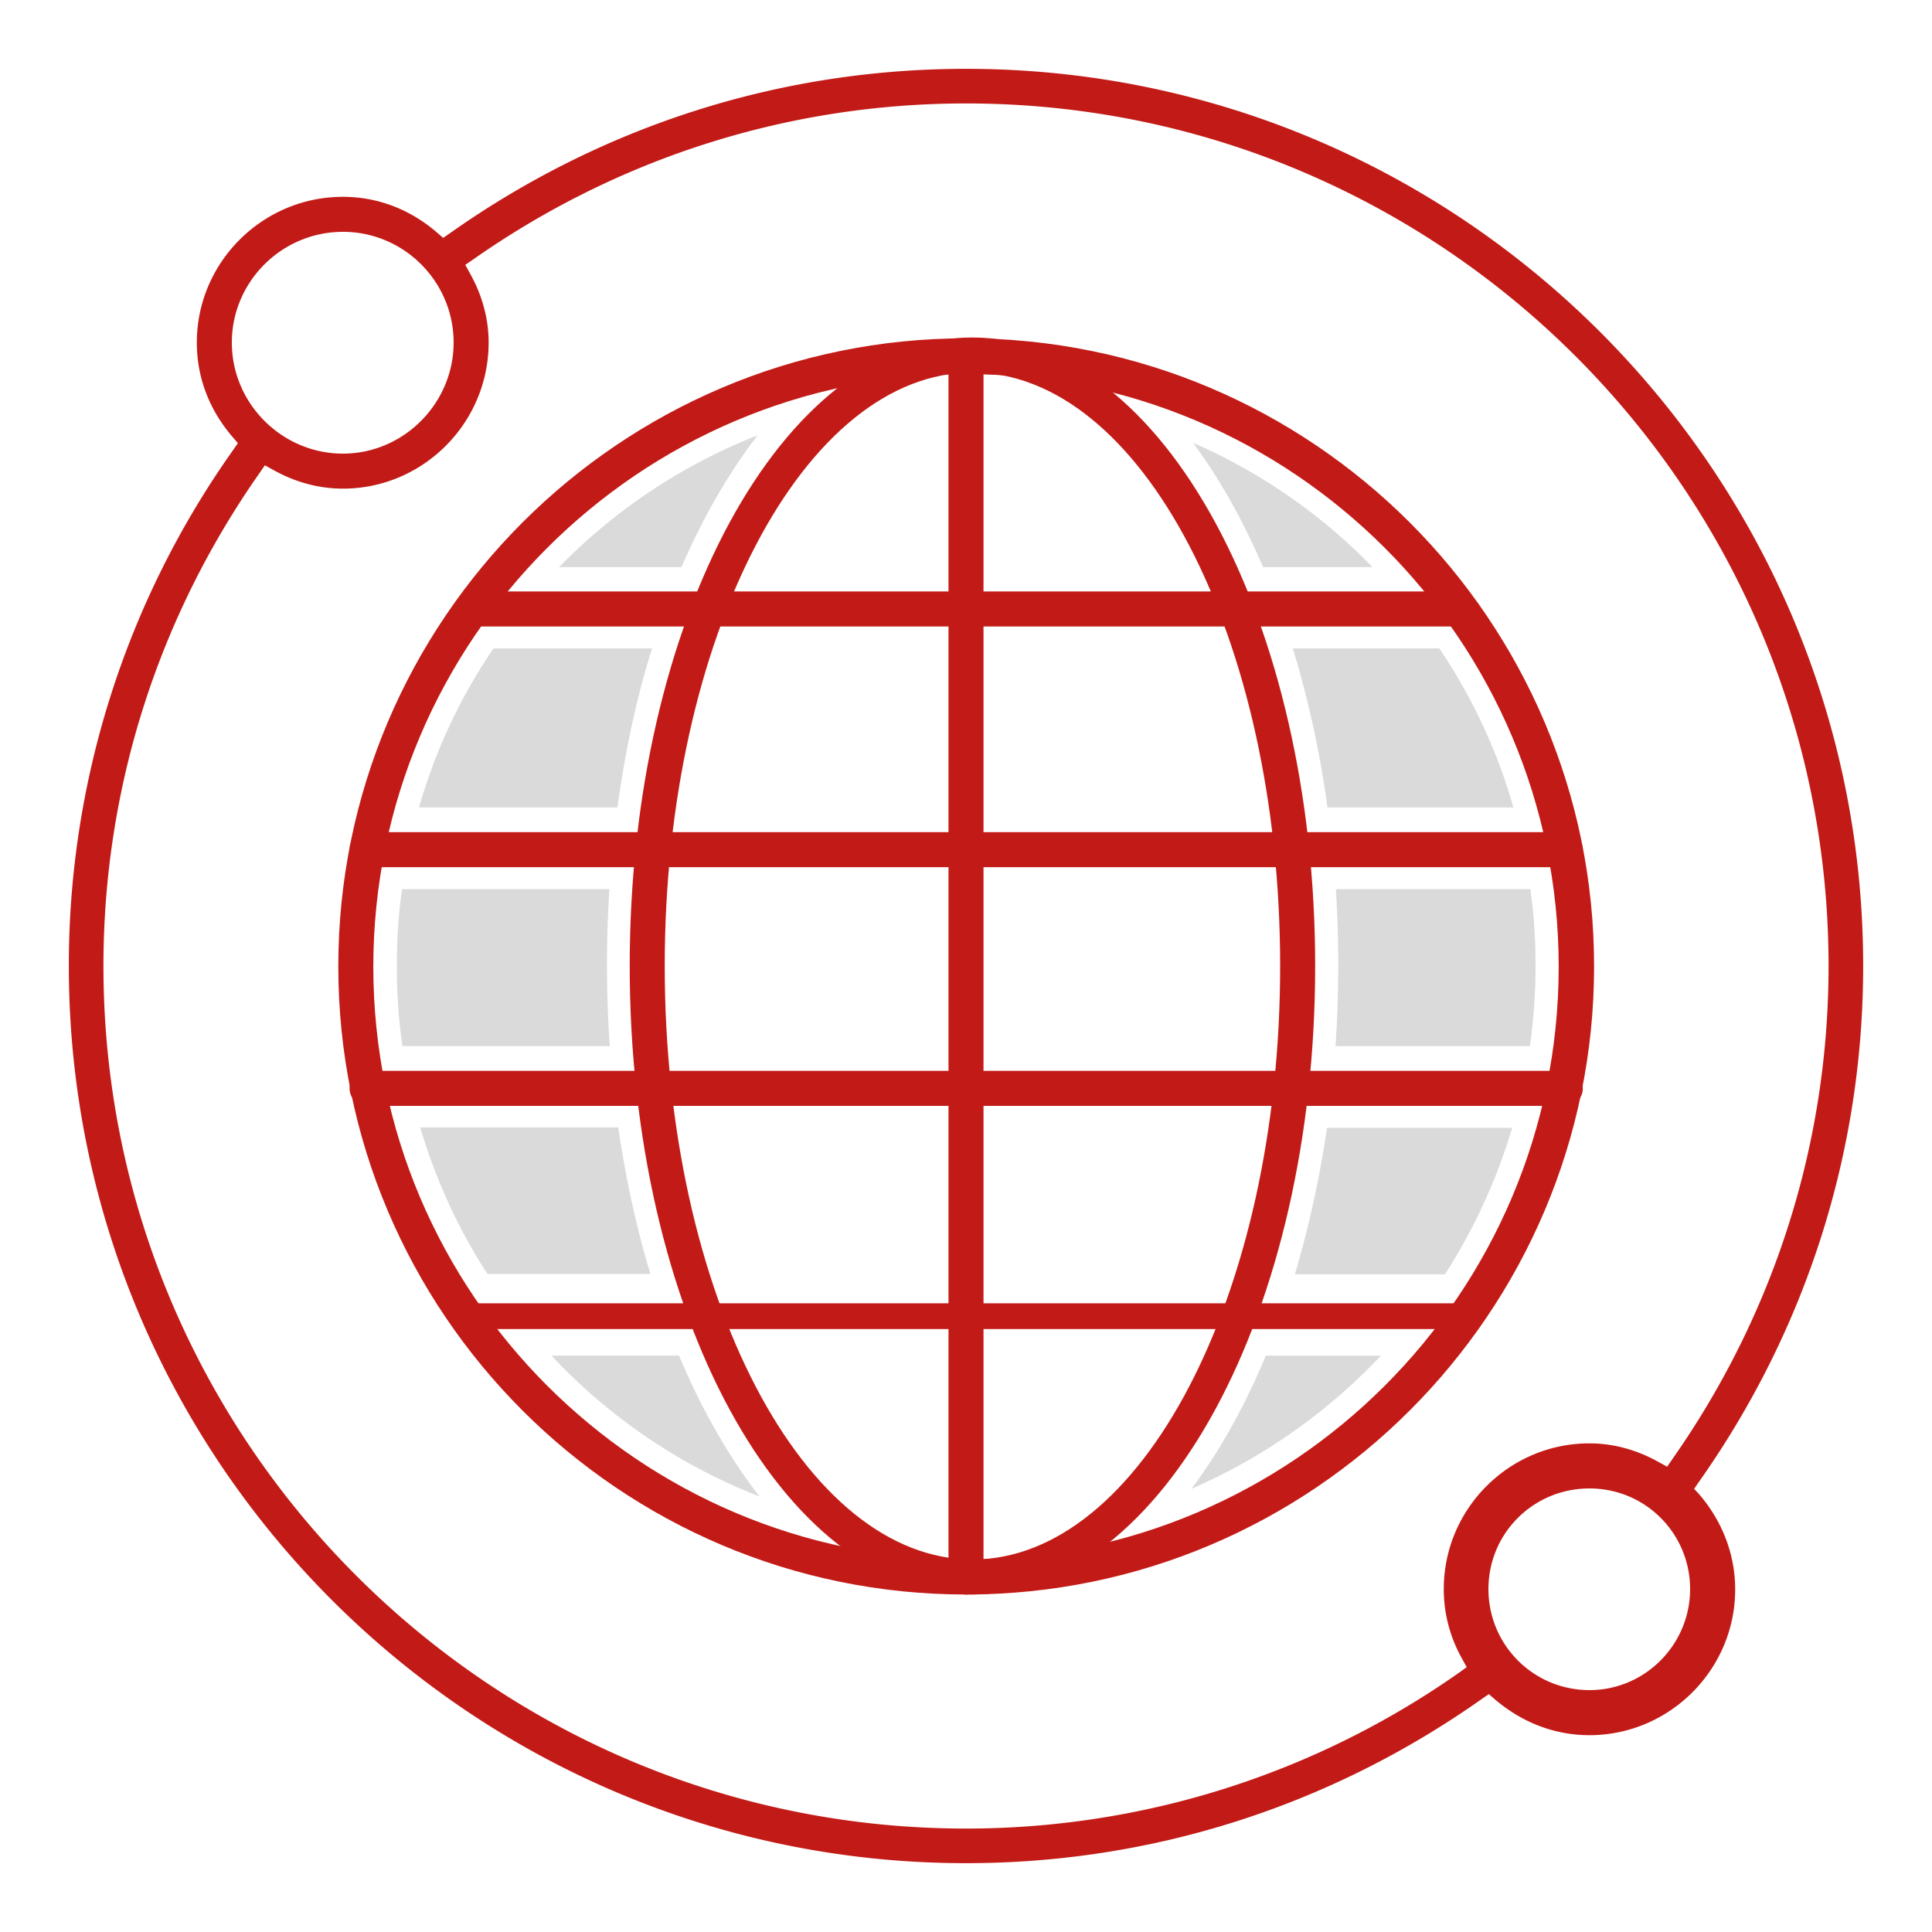
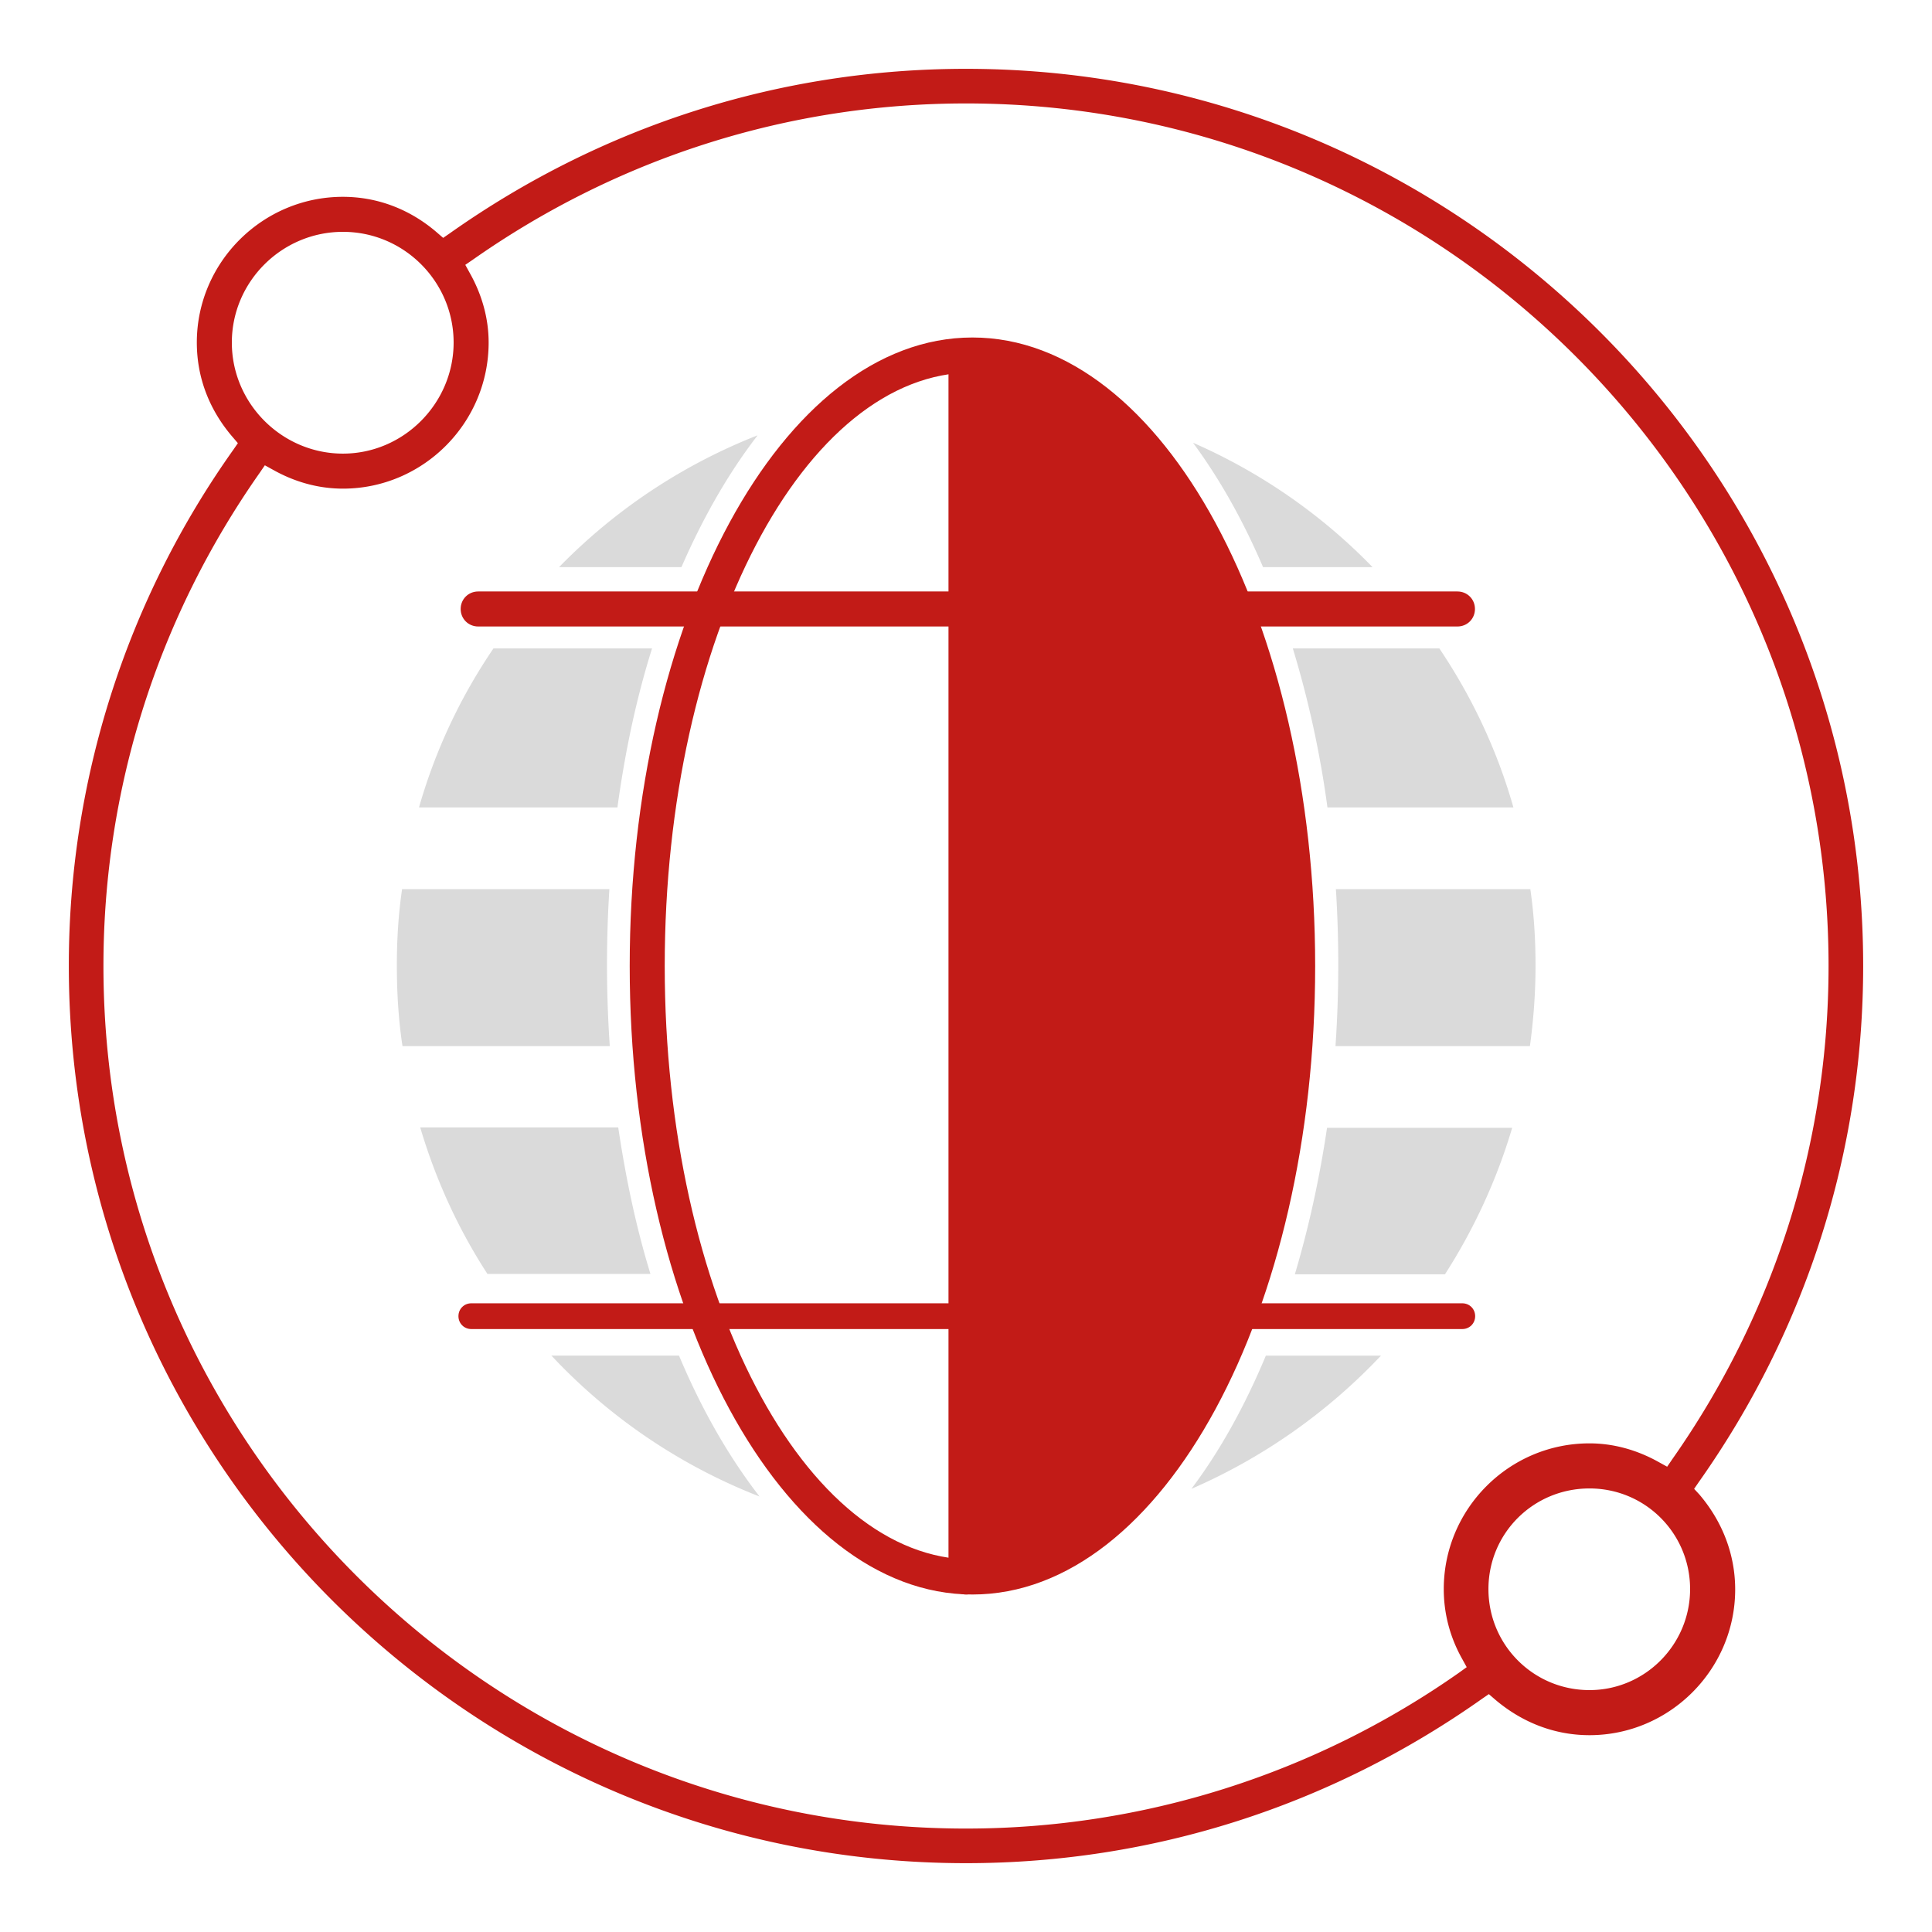
<svg xmlns="http://www.w3.org/2000/svg" id="Positive" viewBox="0 0 48 48">
  <defs>
    <style>.cls-1,.cls-2{stroke-width:0}.cls-1,.cls-3{fill:#c21b17}.cls-2{fill:#dadada}.cls-3{stroke:#c21b17;stroke-miterlimit:10;stroke-width:.23px}</style>
  </defs>
  <g id="Global_Positive">
    <path class="cls-2" d="M34.1 14.09h-2.72c-.5-1.17-1.09-2.21-1.74-3.09 1.67.73 3.19 1.78 4.46 3.09ZM37.59 20.06h-4.61a25.07 25.07 0 0 0-.86-3.95h3.64c.82 1.22 1.44 2.54 1.84 3.95ZM38.15 23.99c0 .67-.05 1.35-.14 2h-4.83a29.742 29.742 0 0 0 .01-3.9h4.83c.09.61.13 1.25.13 1.9ZM37.57 28.02c-.38 1.28-.94 2.5-1.67 3.64h-3.73c.34-1.14.61-2.36.8-3.64h4.6ZM34.31 33.68a14.326 14.326 0 0 1-4.71 3.31c.7-.93 1.32-2.04 1.85-3.31h2.86ZM18.87 37.18c-1.95-.76-3.72-1.95-5.17-3.5h3.17c.57 1.36 1.25 2.53 2 3.5ZM16.15 31.65h-4.04c-.74-1.14-1.29-2.36-1.67-3.64h4.92c.19 1.28.45 2.5.8 3.64ZM15.14 25.99H10c-.1-.65-.14-1.33-.14-2s.04-1.29.13-1.9h5.15a29.742 29.742 0 0 0 .01 3.9ZM16.2 16.11c-.39 1.24-.67 2.56-.86 3.95h-4.93c.4-1.4 1.02-2.73 1.85-3.95h3.95ZM18.82 10.82c-.71.92-1.34 2.01-1.89 3.27h-3.04a14.09 14.09 0 0 1 4.92-3.27Z" />
-     <path class="cls-3" d="M24 39.5c-8.54 0-15.48-6.95-15.48-15.49S15.47 8.52 24 8.52s15.49 6.95 15.49 15.49S32.54 39.5 24 39.5Zm0-30.32c-8.18 0-14.84 6.66-14.84 14.84S15.82 38.86 24 38.86s14.84-6.66 14.84-14.84S32.18 9.18 24 9.18Z" />
    <path class="cls-3" d="M36.21 15.45H11.88c-.18 0-.32-.14-.32-.32s.14-.32.32-.32h24.33c.18 0 .32.14.32.32s-.14.32-.32.32Z" />
    <path class="cls-1" d="M36.33 33.02H11.71c-.18 0-.32-.14-.32-.32s.14-.32.32-.32h24.62c.18 0 .32.14.32.32s-.14.32-.32.32Z" />
-     <path class="cls-3" d="M38.88 21.43H9.12c-.18 0-.32-.14-.32-.32s.14-.32.32-.32h29.77c.18 0 .32.14.32.32s-.14.32-.32.32ZM38.88 27.36H9.12c-.18 0-.32-.14-.32-.32s.14-.32.32-.32h29.77c.18 0 .32.14.32.32s-.14.32-.32.32Z" />
    <path class="cls-3" d="M24 39.5c-.18 0-.32-.14-.32-.32V8.85c0-.18.14-.32.32-.32s.32.14.32.32v30.33c0 .18-.14.32-.32.32Z" />
-     <path class="cls-3" d="M24.16 39.5c-4.63 0-8.4-6.95-8.4-15.5s3.77-15.5 8.4-15.5 8.4 6.95 8.4 15.5-3.77 15.5-8.4 15.5Zm0-30.36c-4.28 0-7.76 6.66-7.76 14.86s3.48 14.86 7.76 14.86S31.92 32.2 31.92 24 28.44 9.14 24.16 9.14Z" />
+     <path class="cls-3" d="M24.16 39.5c-4.63 0-8.4-6.95-8.4-15.5s3.77-15.5 8.4-15.5 8.4 6.95 8.4 15.5-3.77 15.5-8.4 15.5Zm0-30.36c-4.28 0-7.76 6.66-7.76 14.86s3.48 14.86 7.76 14.86Z" />
    <path class="cls-1" d="m42.09 36.99.11-.16c2.68-3.79 4.09-8.23 4.09-12.83 0-12.29-10-22.29-22.29-22.29-4.61 0-9.04 1.41-12.83 4.09l-.16.11-.15-.13c-.67-.58-1.48-.89-2.34-.89-2 0-3.63 1.63-3.63 3.62 0 .87.31 1.68.9 2.36l.12.14-.11.16A22.117 22.117 0 0 0 1.71 24c0 12.29 10 22.29 22.29 22.29 4.61 0 9.04-1.41 12.83-4.09l.16-.11.15.13c.68.58 1.49.89 2.35.89 1.99 0 3.62-1.63 3.62-3.62 0-.86-.31-1.68-.89-2.36l-.13-.14Zm-2.6 5c-1.39 0-2.51-1.12-2.51-2.51s1.12-2.5 2.51-2.5 2.5 1.12 2.5 2.5-1.12 2.51-2.5 2.51ZM5.76 8.51C5.76 7 7 5.76 8.52 5.76S11.27 7 11.27 8.51s-1.24 2.76-2.75 2.76-2.76-1.24-2.76-2.76Zm30.5 33.04A21.29 21.29 0 0 1 24 45.43C12.18 45.43 2.57 35.82 2.57 24c0-4.39 1.34-8.63 3.88-12.25l.13-.19.2.11c.55.31 1.14.47 1.74.47 1.99 0 3.62-1.63 3.62-3.63 0-.59-.16-1.18-.47-1.73l-.11-.2.19-.13C15.37 3.91 19.61 2.57 24 2.57c11.82 0 21.43 9.61 21.43 21.43 0 4.39-1.34 8.63-3.88 12.25l-.13.19-.2-.11c-.55-.31-1.14-.47-1.73-.47-2 0-3.62 1.63-3.62 3.62 0 .6.15 1.19.46 1.74l.11.2-.18.13Z" />
  </g>
</svg>